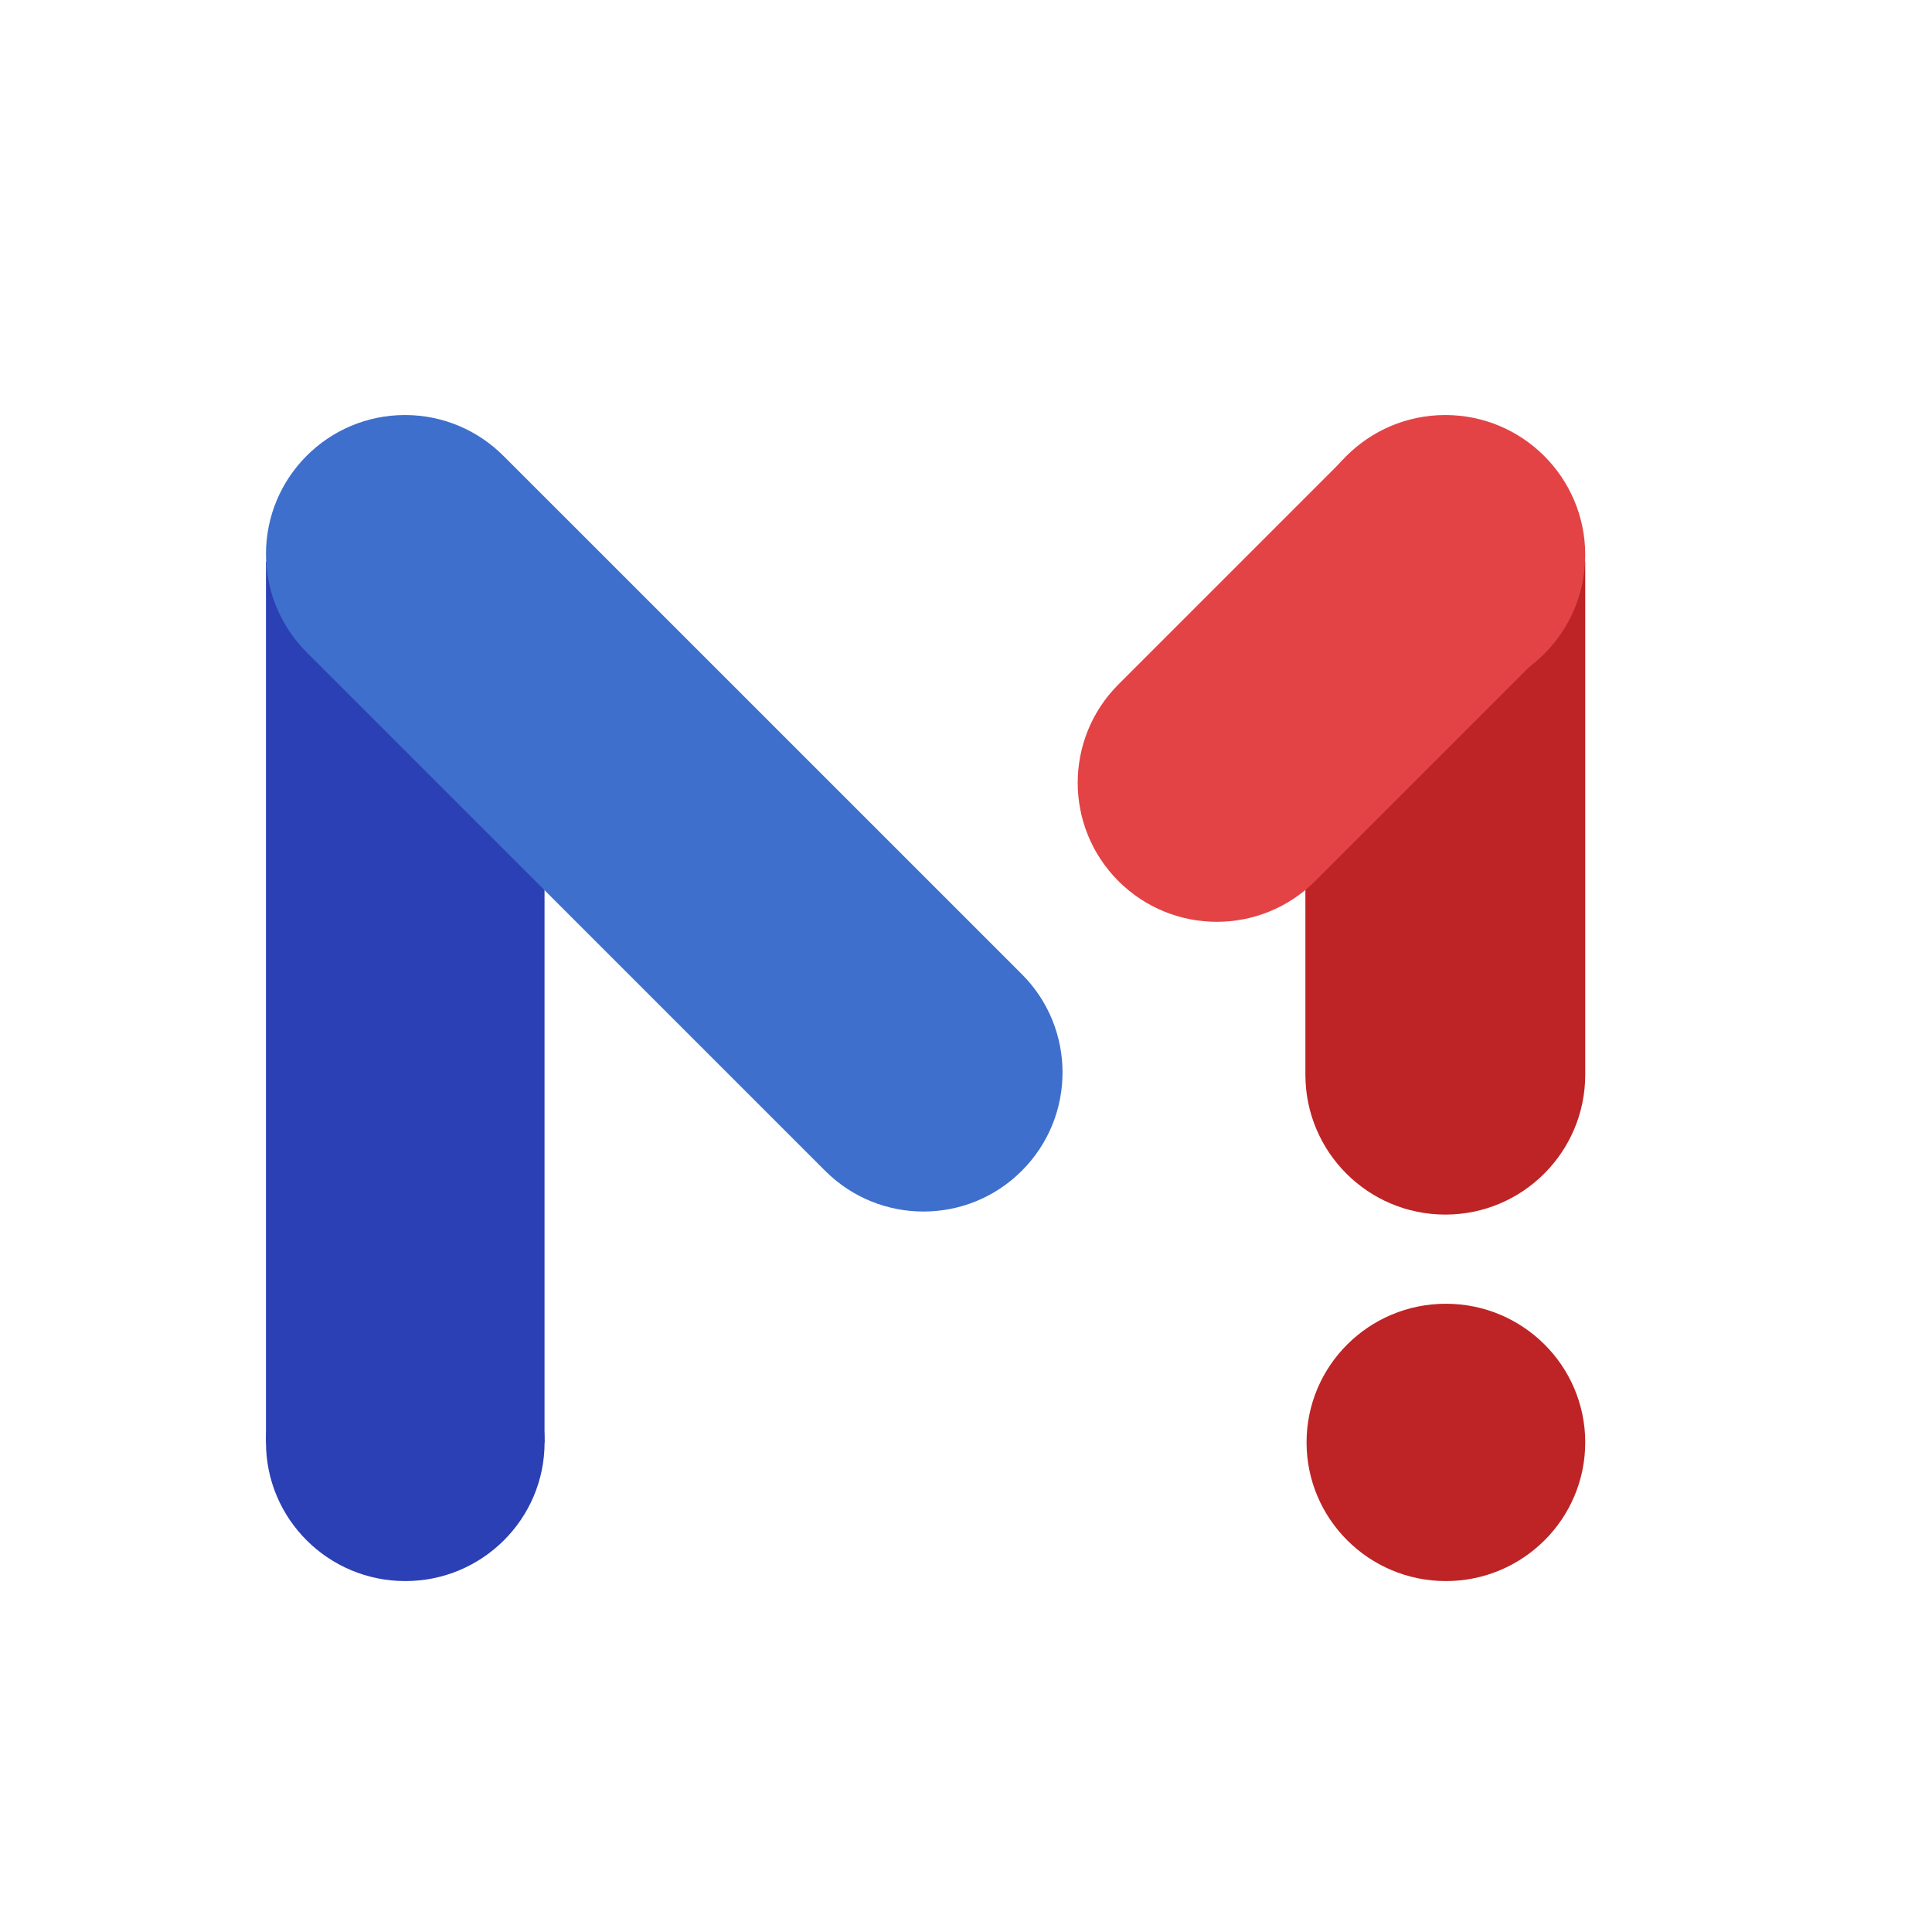
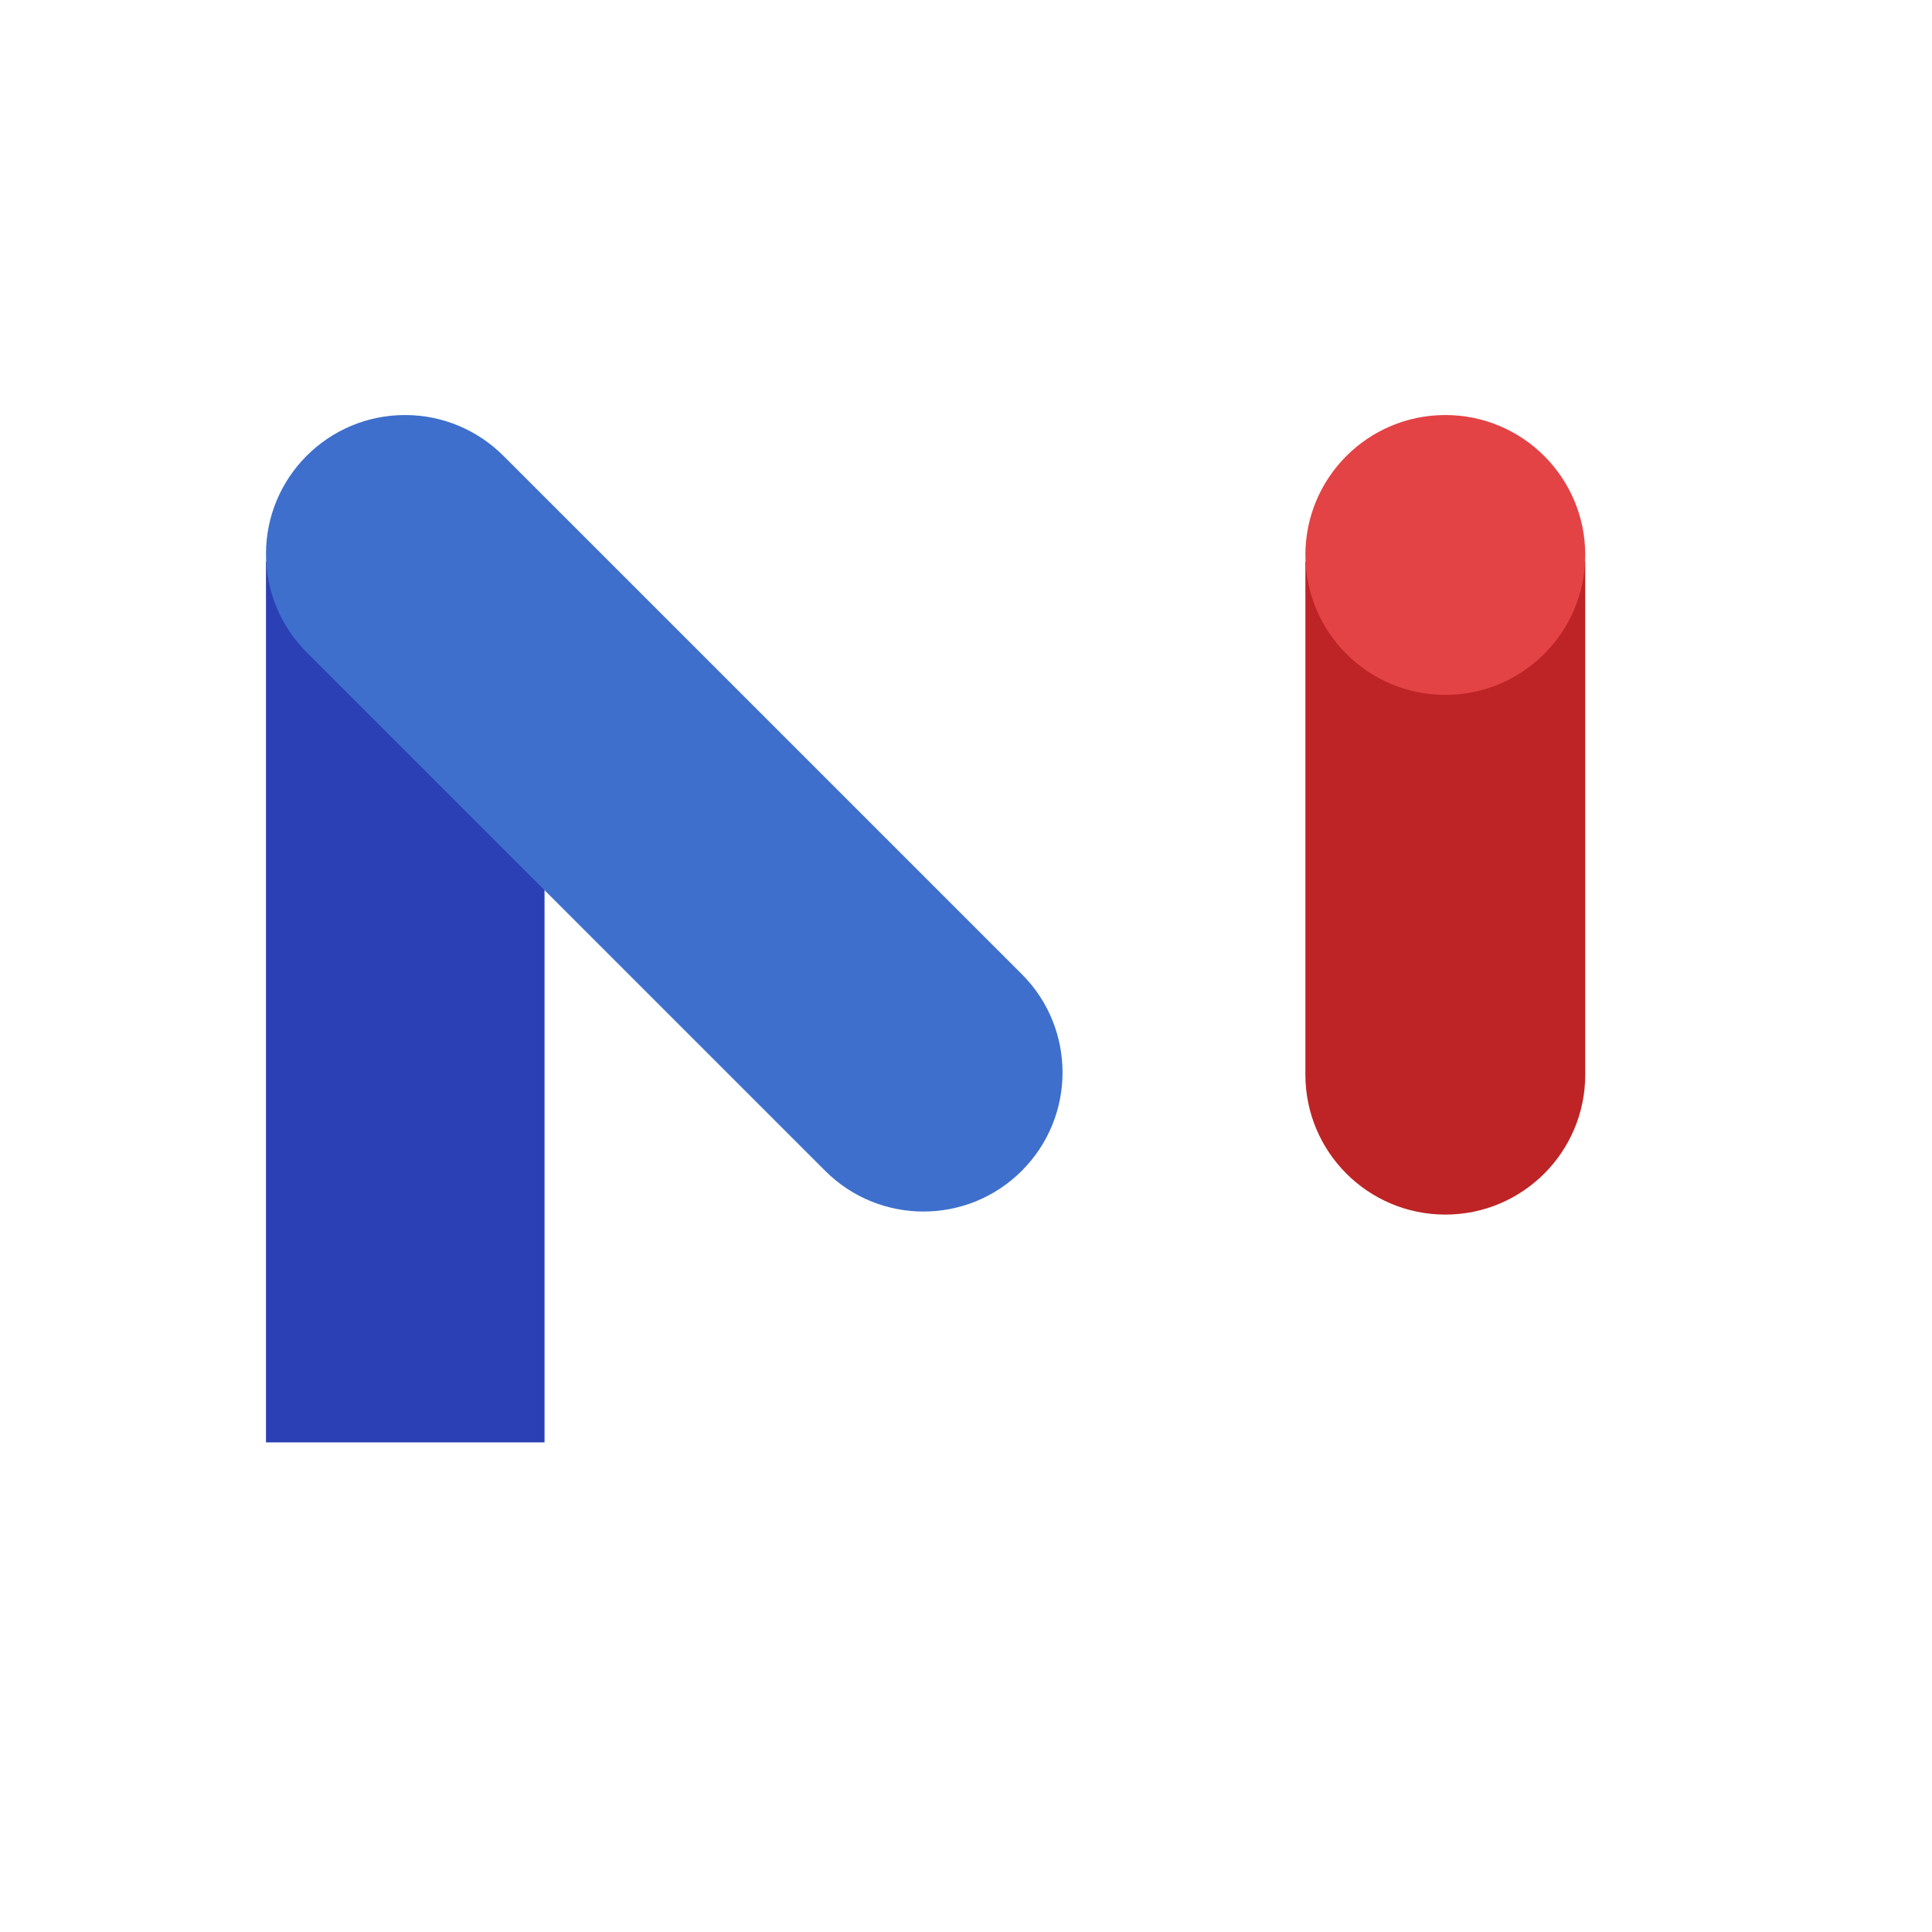
<svg xmlns="http://www.w3.org/2000/svg" width="33" height="33" viewBox="0 0 33 33" fill="none">
  <path d="M9.301 9.593H4.543V24.637H9.301V9.593Z" fill="#2B40B4" />
  <path d="M27.077 9.593H22.297V18.356C22.297 19.676 23.367 20.746 24.687 20.746C26.007 20.746 27.077 19.676 27.077 18.356V9.593Z" fill="#BE2425" />
  <path fill-rule="evenodd" clip-rule="evenodd" d="M5.225 11.129C4.804 10.7 4.543 10.113 4.543 9.464C4.543 8.152 5.607 7.089 6.918 7.089C7.574 7.089 8.168 7.356 8.598 7.785L17.392 16.578C17.412 16.599 17.434 16.619 17.453 16.639C18.381 17.566 18.381 19.071 17.453 19.998C16.526 20.926 15.021 20.926 14.094 19.998C14.073 19.978 14.054 19.957 14.033 19.937L5.225 11.129Z" fill="#3E6FCC" />
-   <path d="M22.914 7.88L19.104 11.69C18.176 12.618 18.176 14.122 19.104 15.05C20.032 15.977 21.536 15.977 22.464 15.05L26.274 11.24C27.202 10.312 27.202 8.808 26.274 7.88C25.346 6.952 23.842 6.952 22.914 7.88Z" fill="#E34345" />
-   <path d="M6.923 27.006C8.237 27.006 9.302 25.945 9.302 24.637C9.302 23.329 8.237 22.269 6.923 22.269C5.608 22.269 4.543 23.329 4.543 24.637C4.543 25.945 5.608 27.006 6.923 27.006Z" fill="#2B40B4" />
-   <path d="M24.697 27.006C26.011 27.006 27.077 25.945 27.077 24.637C27.077 23.329 26.011 22.269 24.697 22.269C23.383 22.269 22.317 23.329 22.317 24.637C22.317 25.945 23.383 27.006 24.697 27.006Z" fill="#BE2425" />
  <path d="M24.687 11.869C26.007 11.869 27.077 10.799 27.077 9.479C27.077 8.159 26.007 7.089 24.687 7.089C23.367 7.089 22.297 8.159 22.297 9.479C22.297 10.799 23.367 11.869 24.687 11.869Z" fill="#E34345" />
</svg>